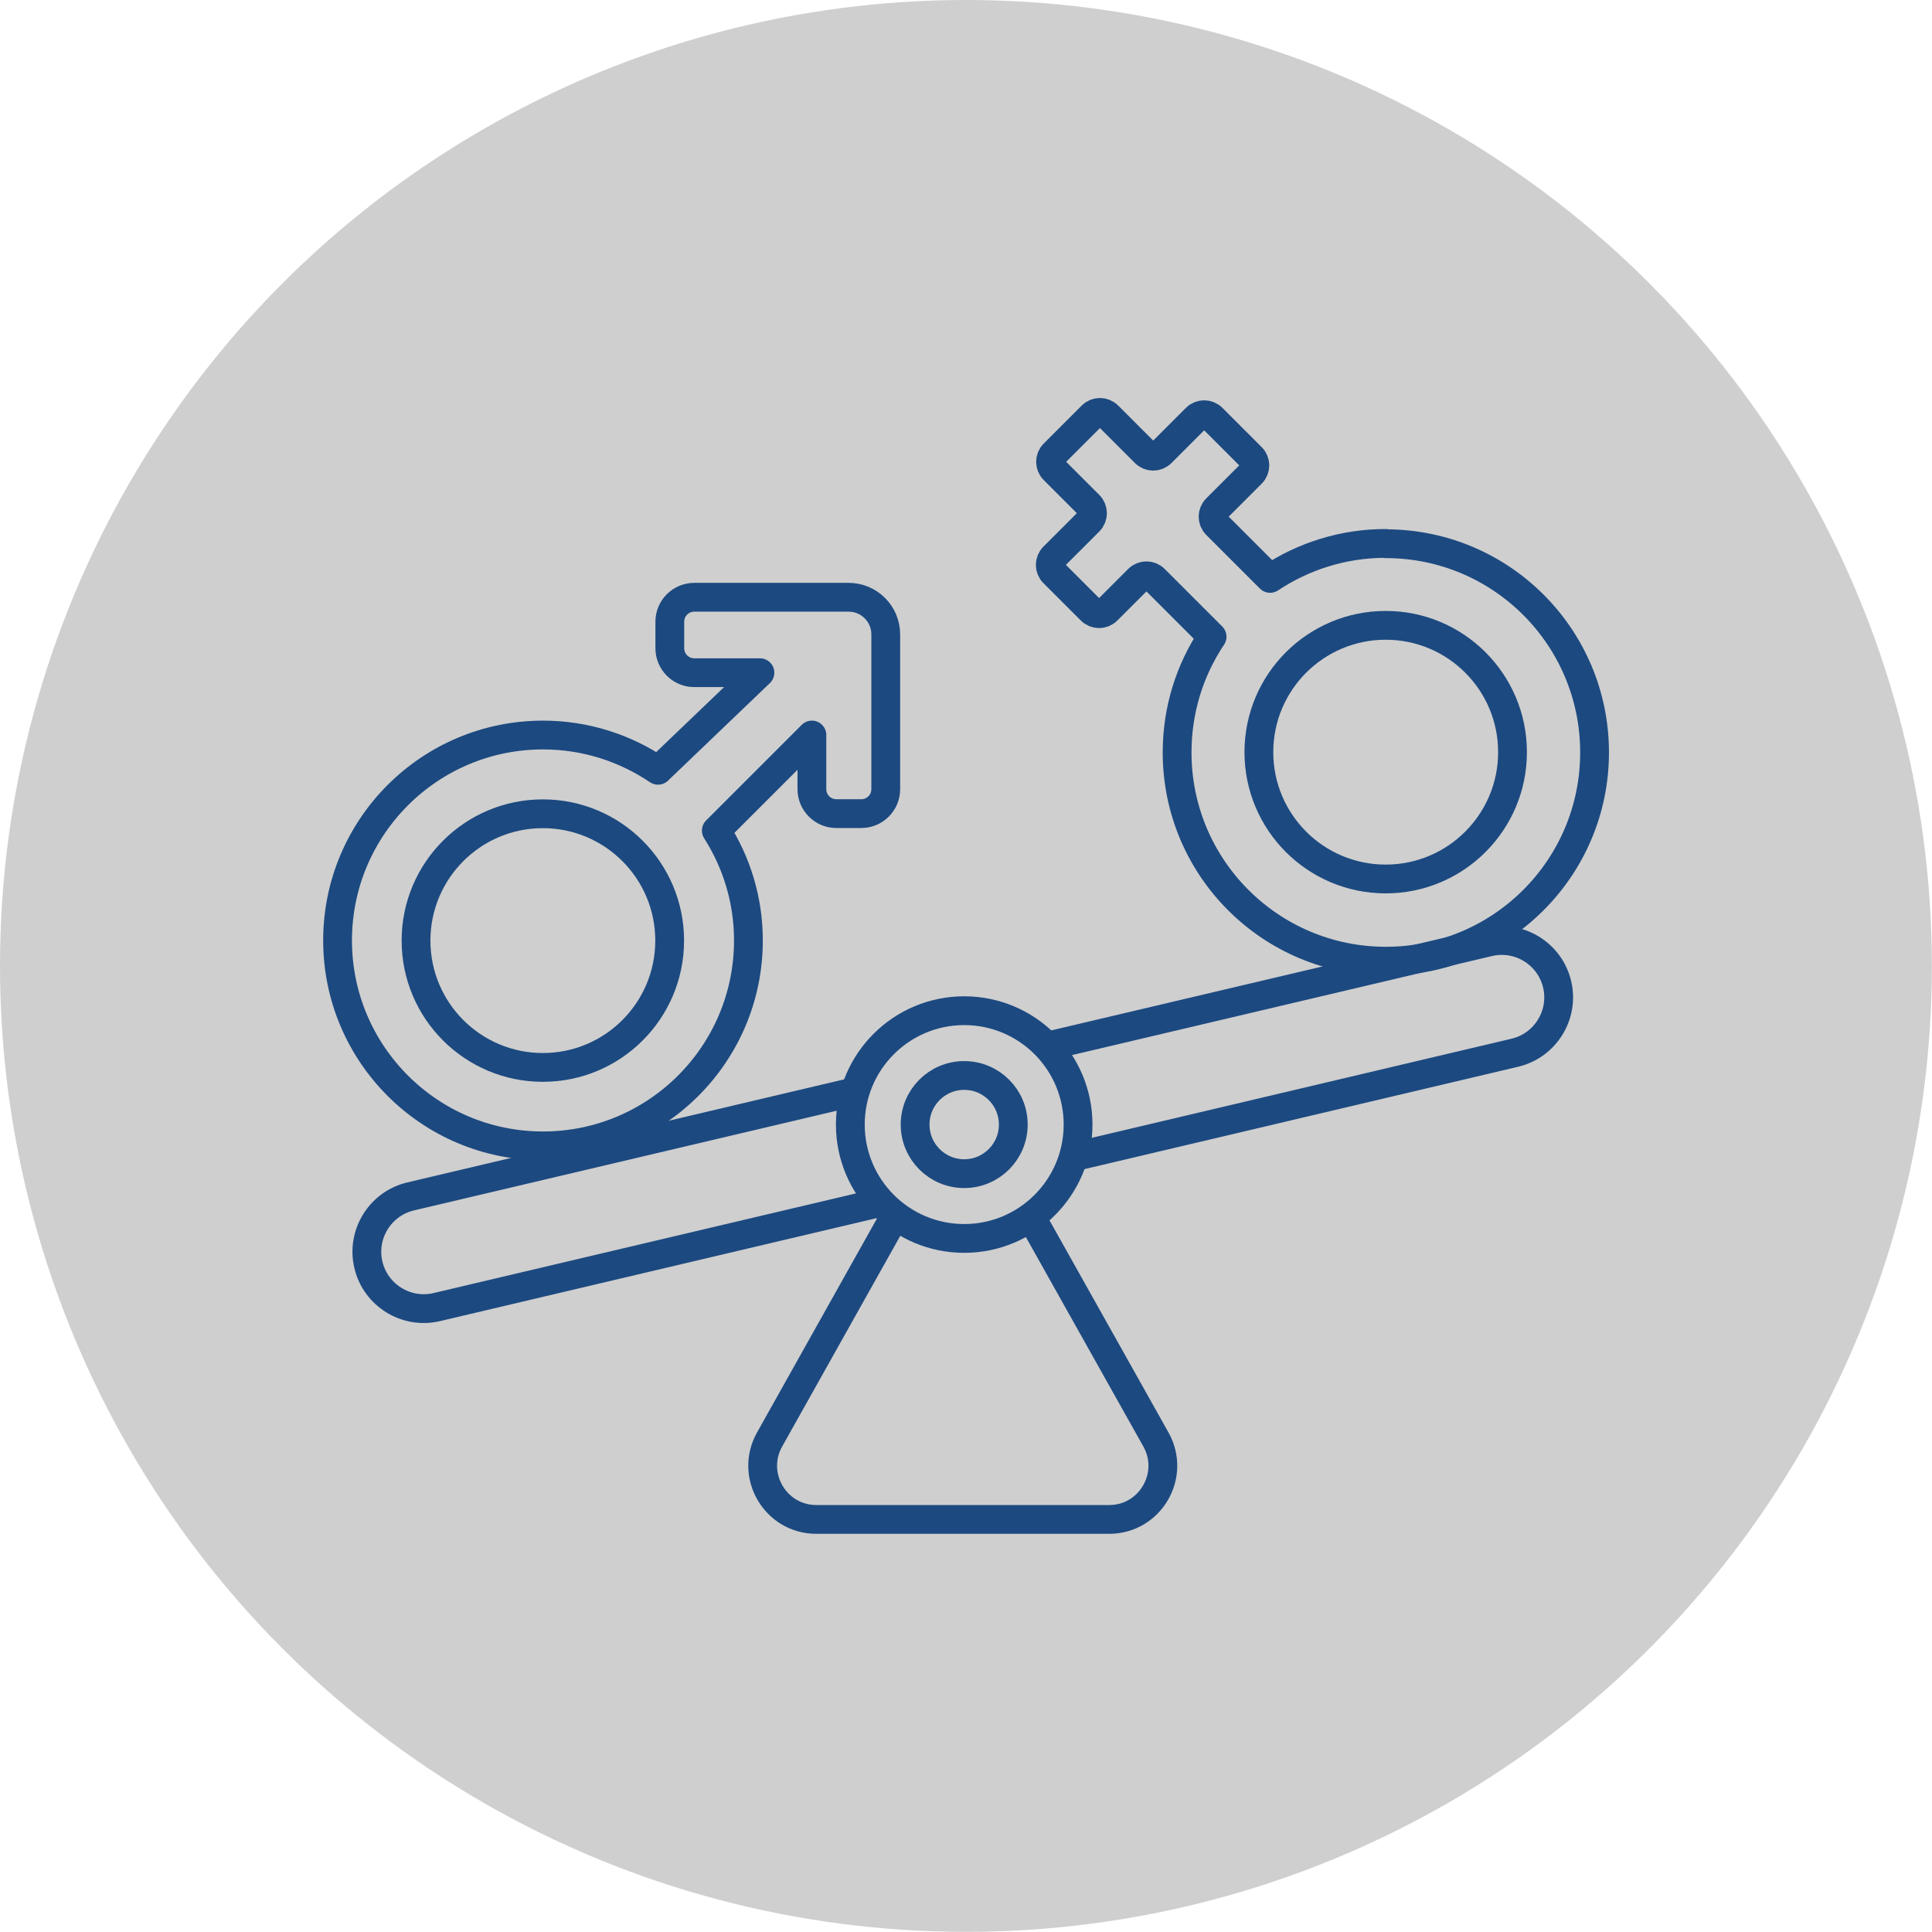
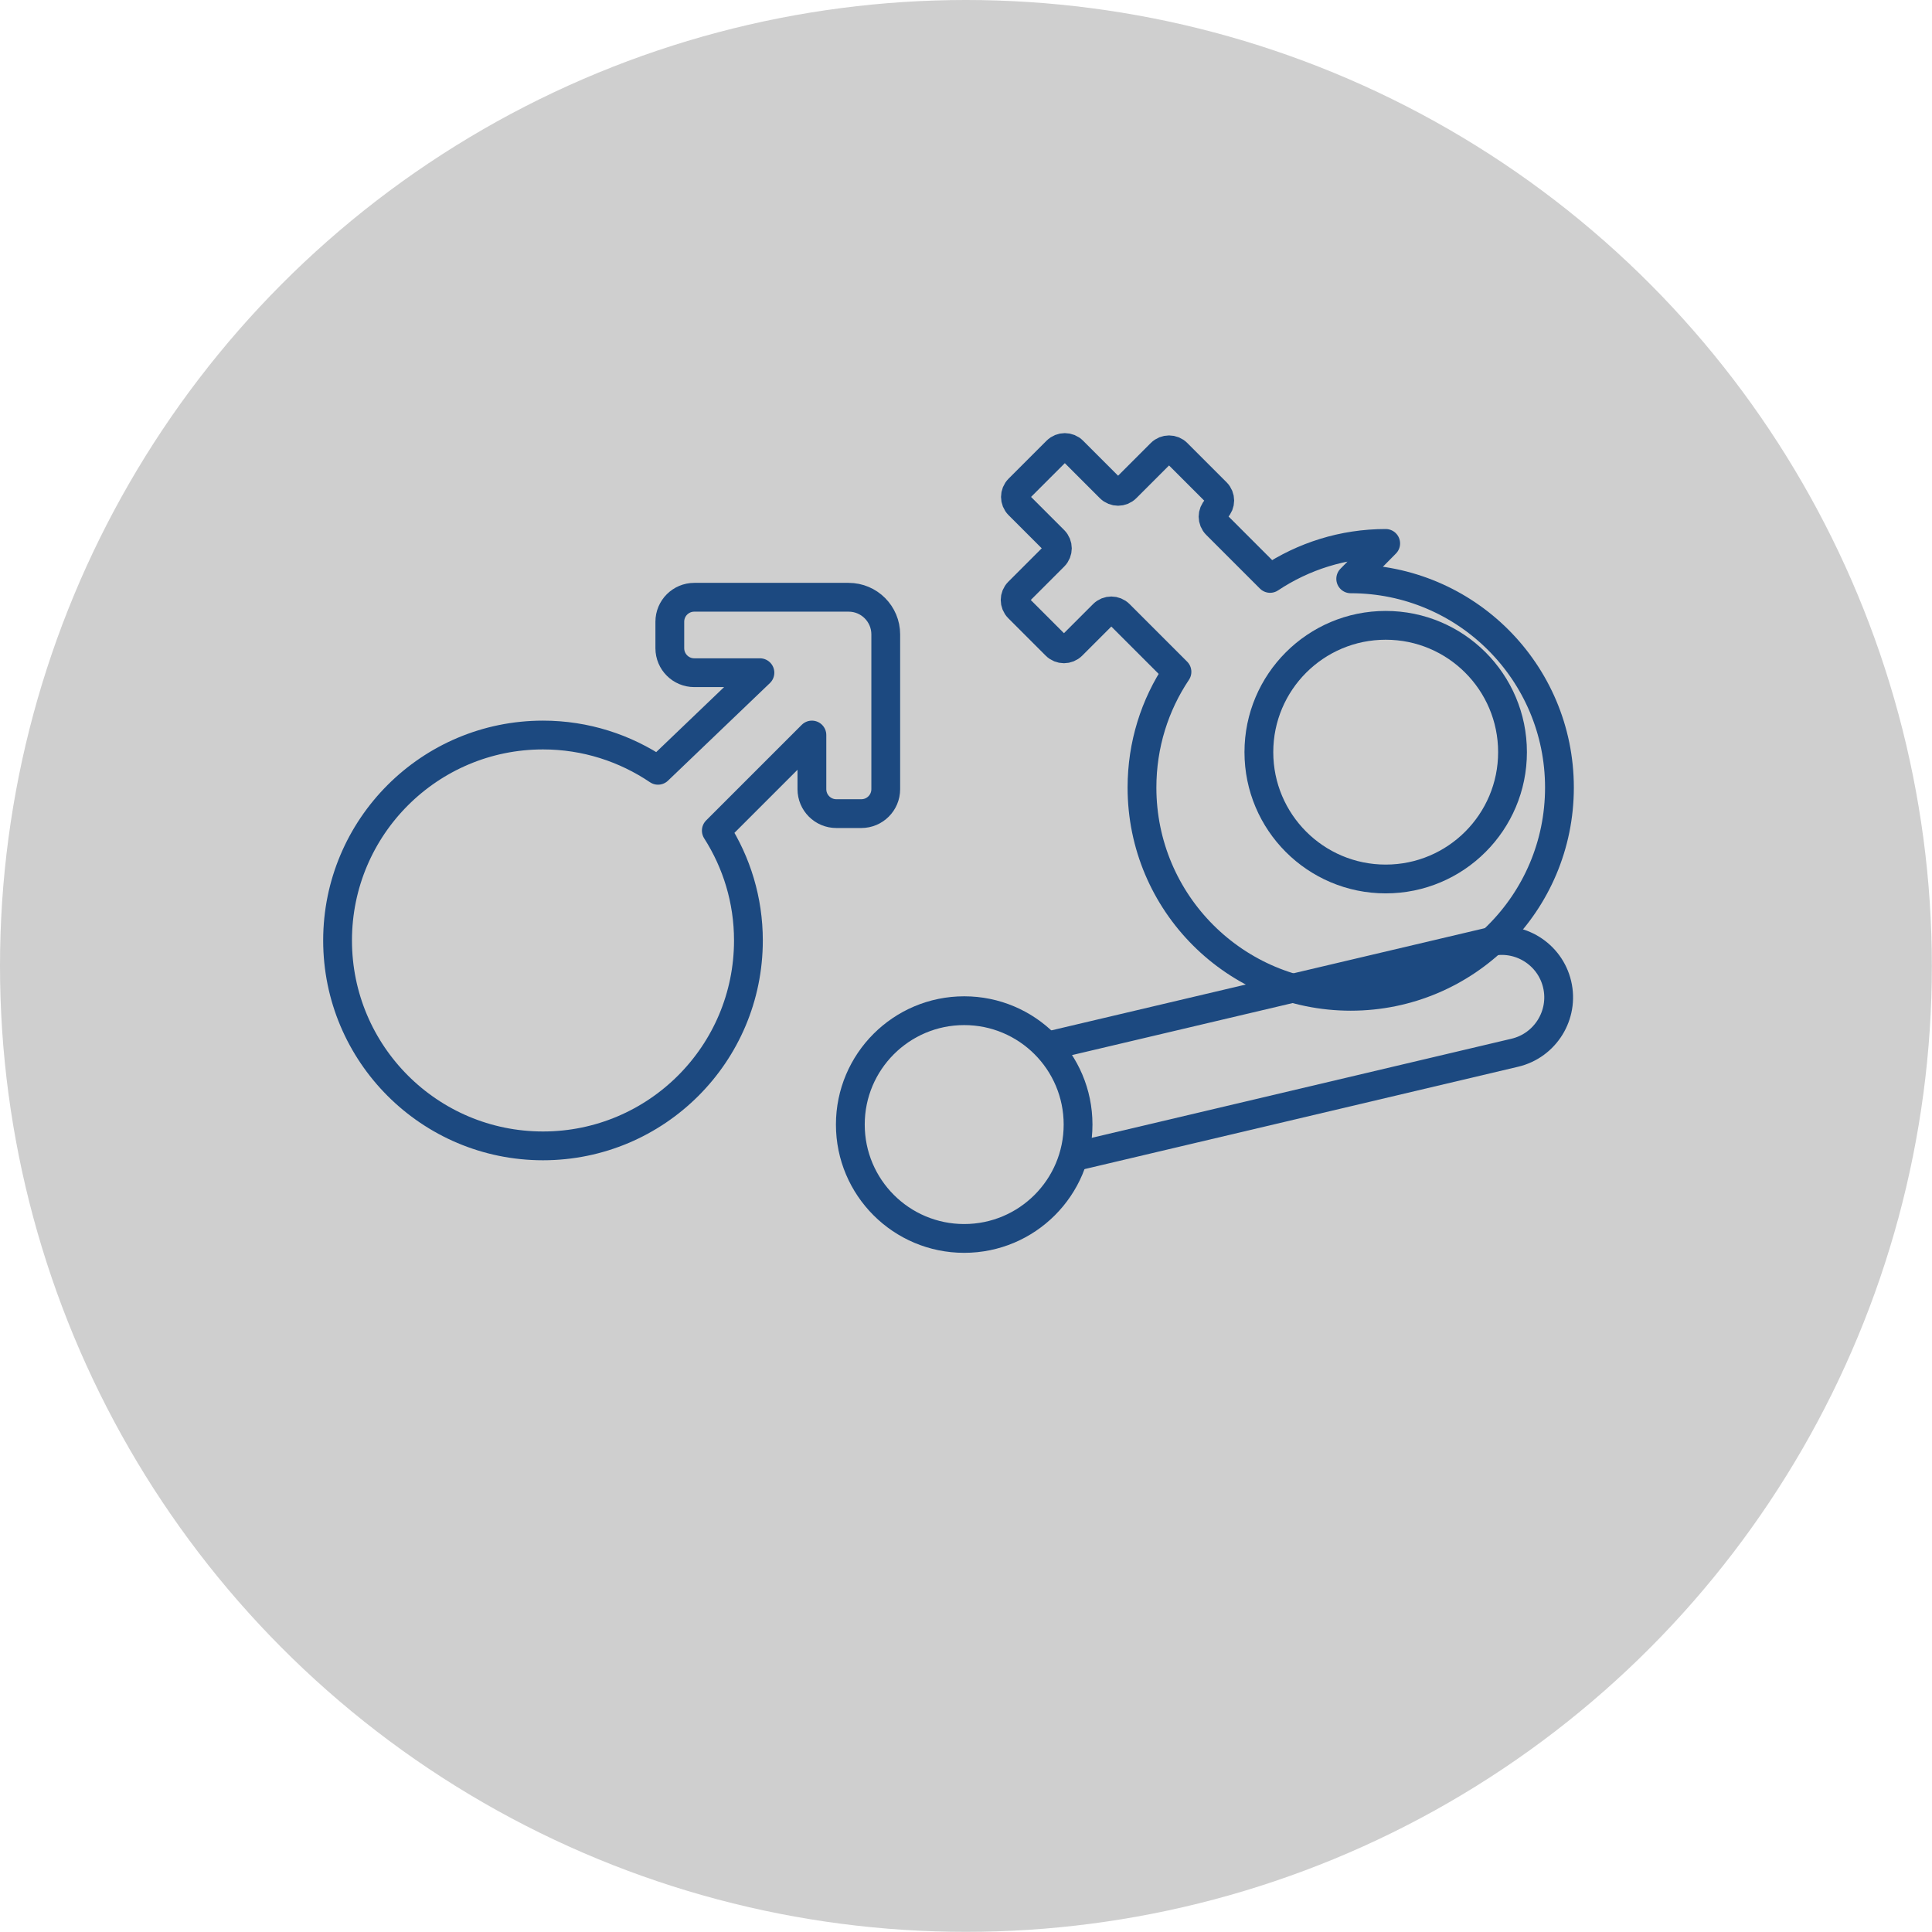
<svg xmlns="http://www.w3.org/2000/svg" id="Layer_1" data-name="Layer 1" viewBox="0 0 134.21 134.21">
  <defs>
    <style>
      .cls-1 {
        fill: #cfcfcf;
      }

      .cls-2 {
        fill: none;
        stroke: #1c4980;
        stroke-linecap: round;
        stroke-linejoin: round;
        stroke-width: 2px;
      }
    </style>
  </defs>
  <circle class="cls-1" cx="67.1" cy="67.1" r="67.1" />
  <g>
-     <circle class="cls-2" cx="37.71" cy="65.34" r="8.81" />
    <circle class="cls-2" cx="96.26" cy="52.25" r="8.81" />
    <path class="cls-2" d="M58.95,41.49h-10.72c-.94,0-1.7,.76-1.7,1.7v1.84c0,.94,.76,1.7,1.7,1.7h4.56l-7.08,6.78c-2.28-1.54-5.03-2.45-7.99-2.45-7.88,0-14.27,6.39-14.27,14.27s6.39,14.27,14.27,14.27,14.27-6.39,14.27-14.27c0-2.81-.82-5.42-2.23-7.63l6.64-6.64v3.76c0,.94,.76,1.7,1.7,1.7h1.73c.94,0,1.7-.76,1.7-1.7v-10.75c0-1.42-1.15-2.58-2.58-2.58Z" />
-     <path class="cls-2" d="M96.26,37.75c-2.97,0-5.73,.9-8.03,2.43l-3.73-3.73c-.31-.31-.31-.81,0-1.12l2.44-2.44c.31-.31,.31-.81,0-1.12l-2.73-2.73c-.31-.31-.81-.31-1.12,0l-2.42,2.42c-.31,.31-.81,.31-1.12,0l-2.58-2.58c-.31-.31-.81-.31-1.12,0l-2.64,2.64c-.31,.31-.31,.81,0,1.12l2.45,2.45c.31,.31,.31,.81,0,1.12l-2.47,2.47c-.31,.31-.31,.81,0,1.12l2.6,2.6c.31,.31,.81,.31,1.12,0l2.17-2.17c.31-.31,.81-.31,1.12,0l4,4c-1.54,2.3-2.43,5.06-2.43,8.04,0,8.01,6.49,14.5,14.5,14.5s14.5-6.49,14.5-14.5-6.49-14.5-14.5-14.5Z" />
+     <path class="cls-2" d="M96.26,37.75c-2.97,0-5.73,.9-8.03,2.43l-3.73-3.73c-.31-.31-.31-.81,0-1.12c.31-.31,.31-.81,0-1.12l-2.73-2.73c-.31-.31-.81-.31-1.12,0l-2.42,2.42c-.31,.31-.81,.31-1.12,0l-2.58-2.58c-.31-.31-.81-.31-1.12,0l-2.64,2.64c-.31,.31-.31,.81,0,1.12l2.45,2.45c.31,.31,.31,.81,0,1.12l-2.47,2.47c-.31,.31-.31,.81,0,1.12l2.6,2.6c.31,.31,.81,.31,1.12,0l2.17-2.17c.31-.31,.81-.31,1.12,0l4,4c-1.54,2.3-2.43,5.06-2.43,8.04,0,8.01,6.49,14.5,14.5,14.5s14.5-6.49,14.5-14.5-6.49-14.5-14.5-14.5Z" />
    <circle class="cls-2" cx="66.98" cy="78.12" r="7.91" />
-     <circle class="cls-2" cx="66.98" cy="78.12" r="3.41" />
-     <path class="cls-2" d="M59.35,75.84l-30.82,7.27c-2.12,.5-3.44,2.63-2.94,4.75h0c.5,2.12,2.63,3.44,4.75,2.94l30.65-7.23" />
    <path class="cls-2" d="M74.69,80.34l30.54-7.21c2.12-.5,3.44-2.63,2.94-4.75h0c-.5-2.12-2.63-3.44-4.75-2.94l-30.45,7.18" />
-     <path class="cls-2" d="M61.74,85.23l-8.28,14.77c-1.39,2.48,.4,5.55,3.25,5.55h20.34c2.85,0,4.64-3.07,3.25-5.55l-8.24-14.69" />
  </g>
</svg>